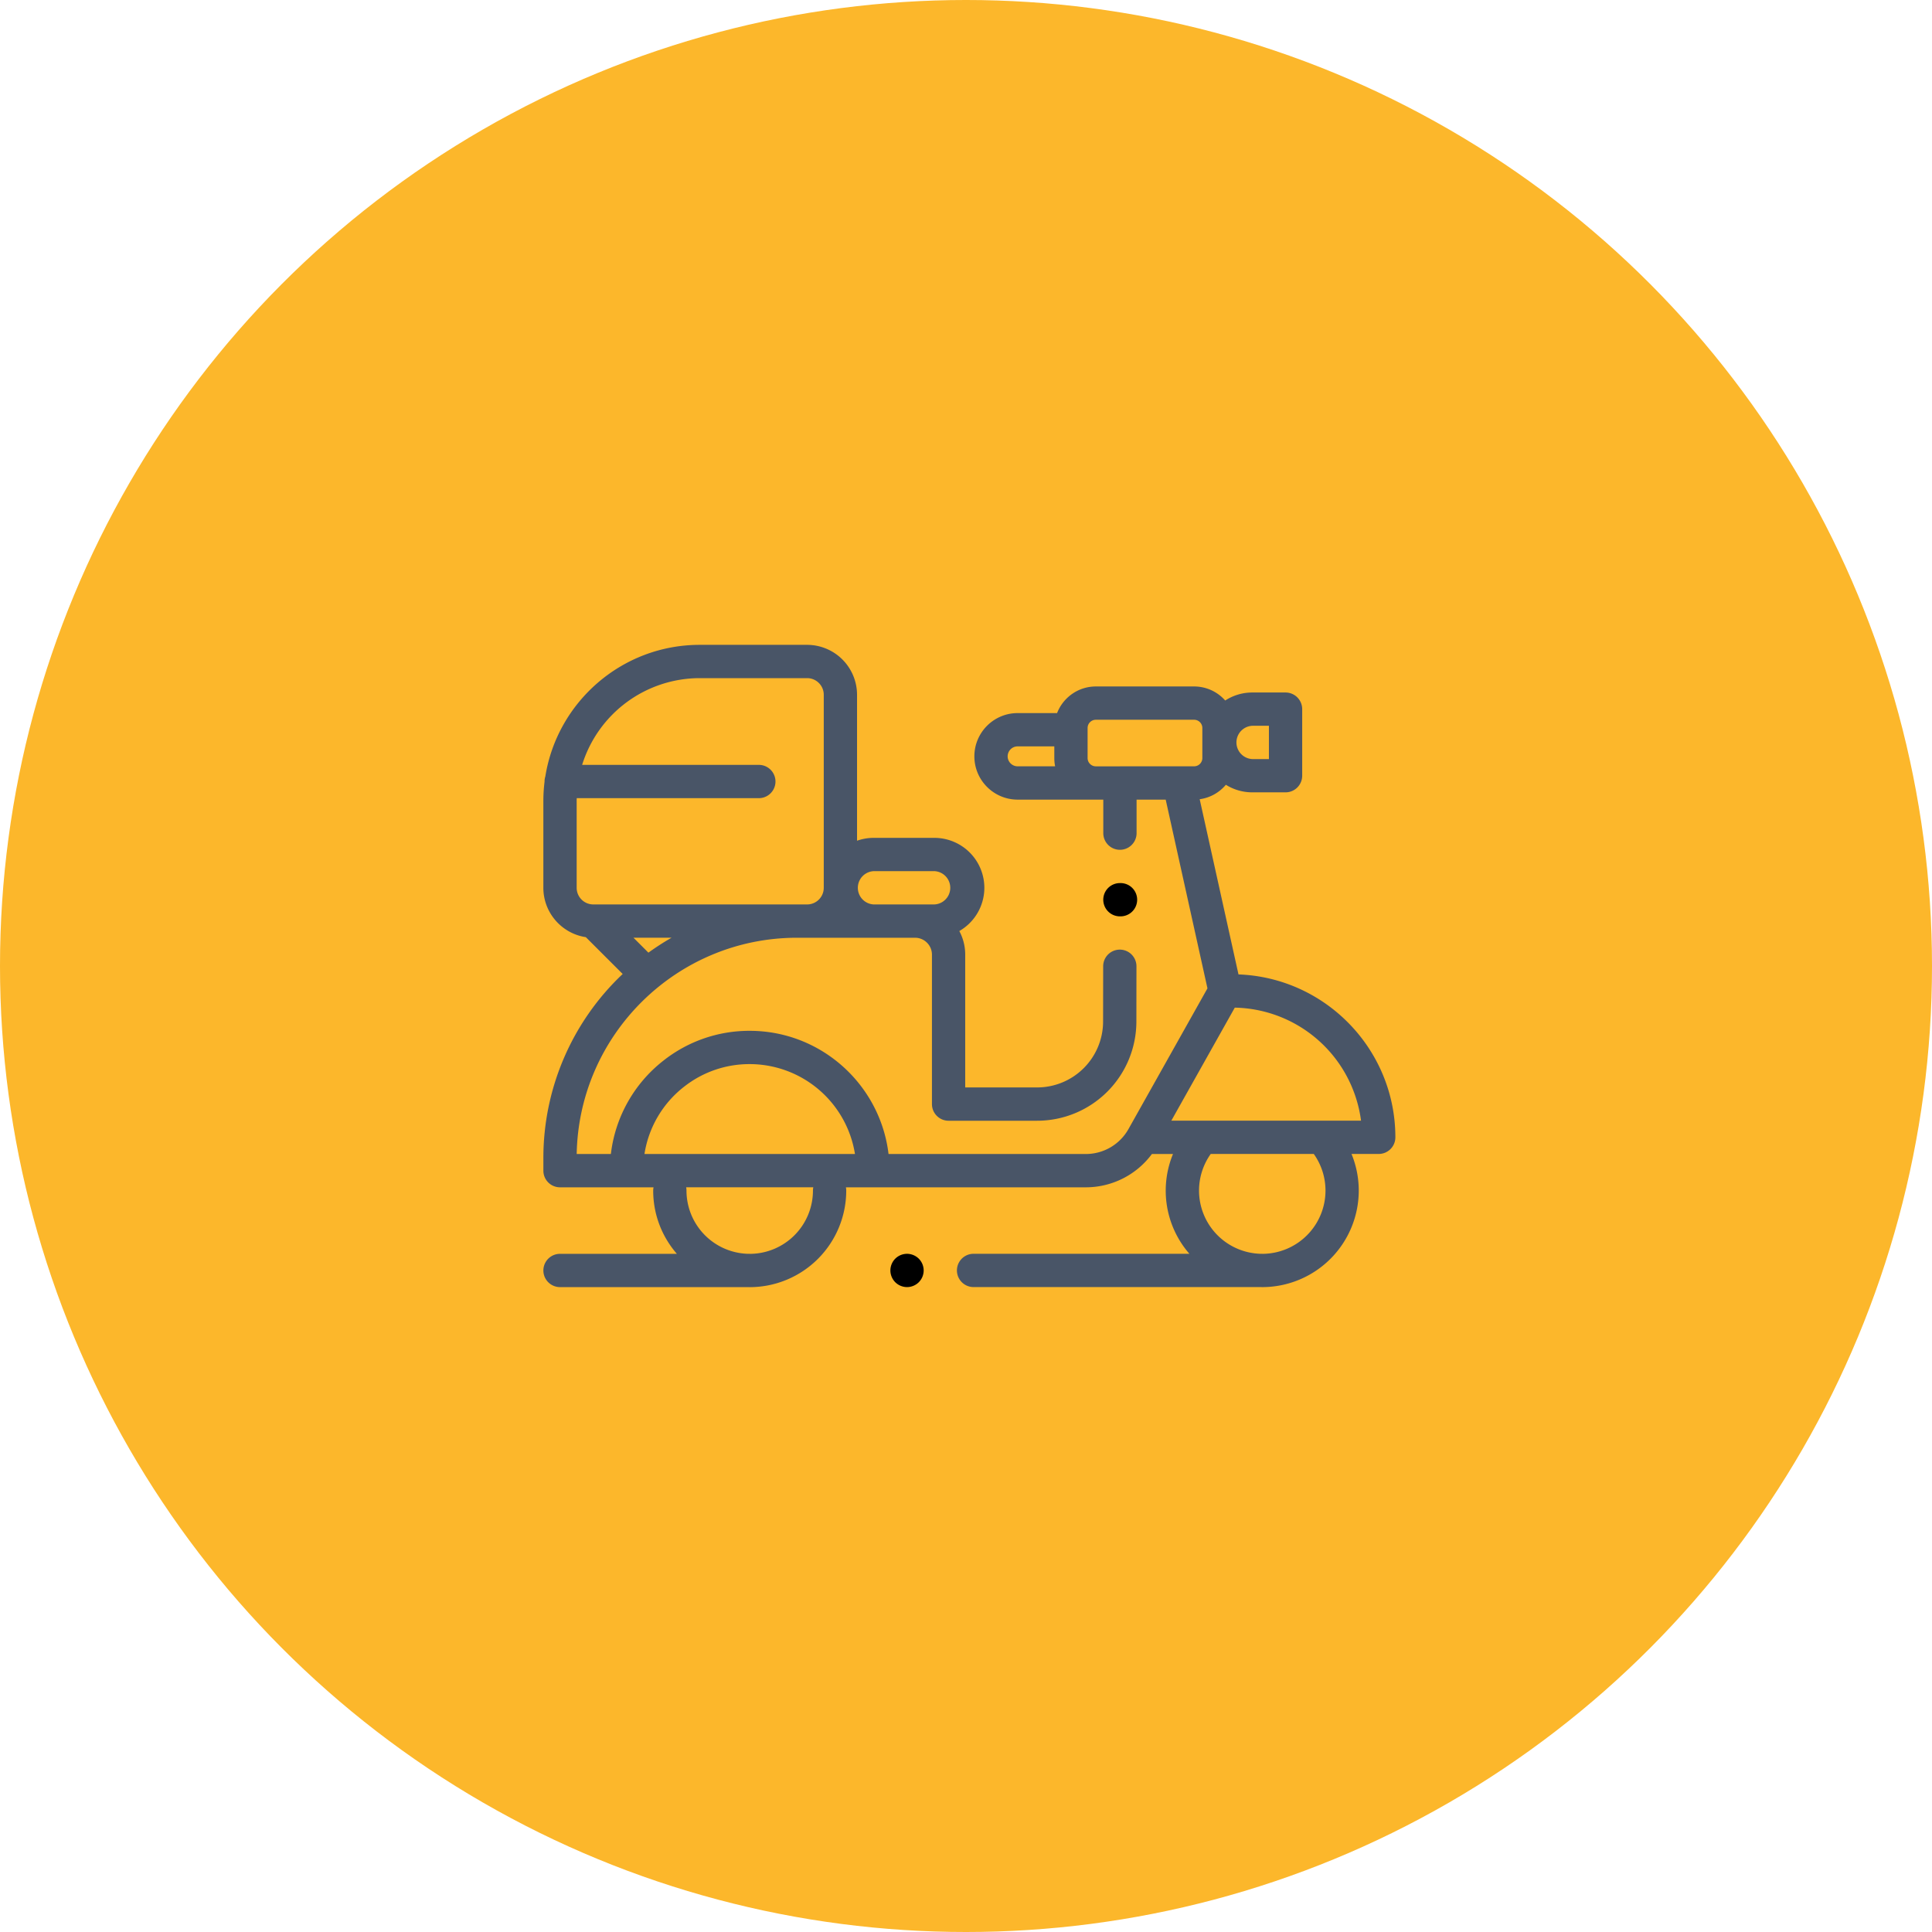
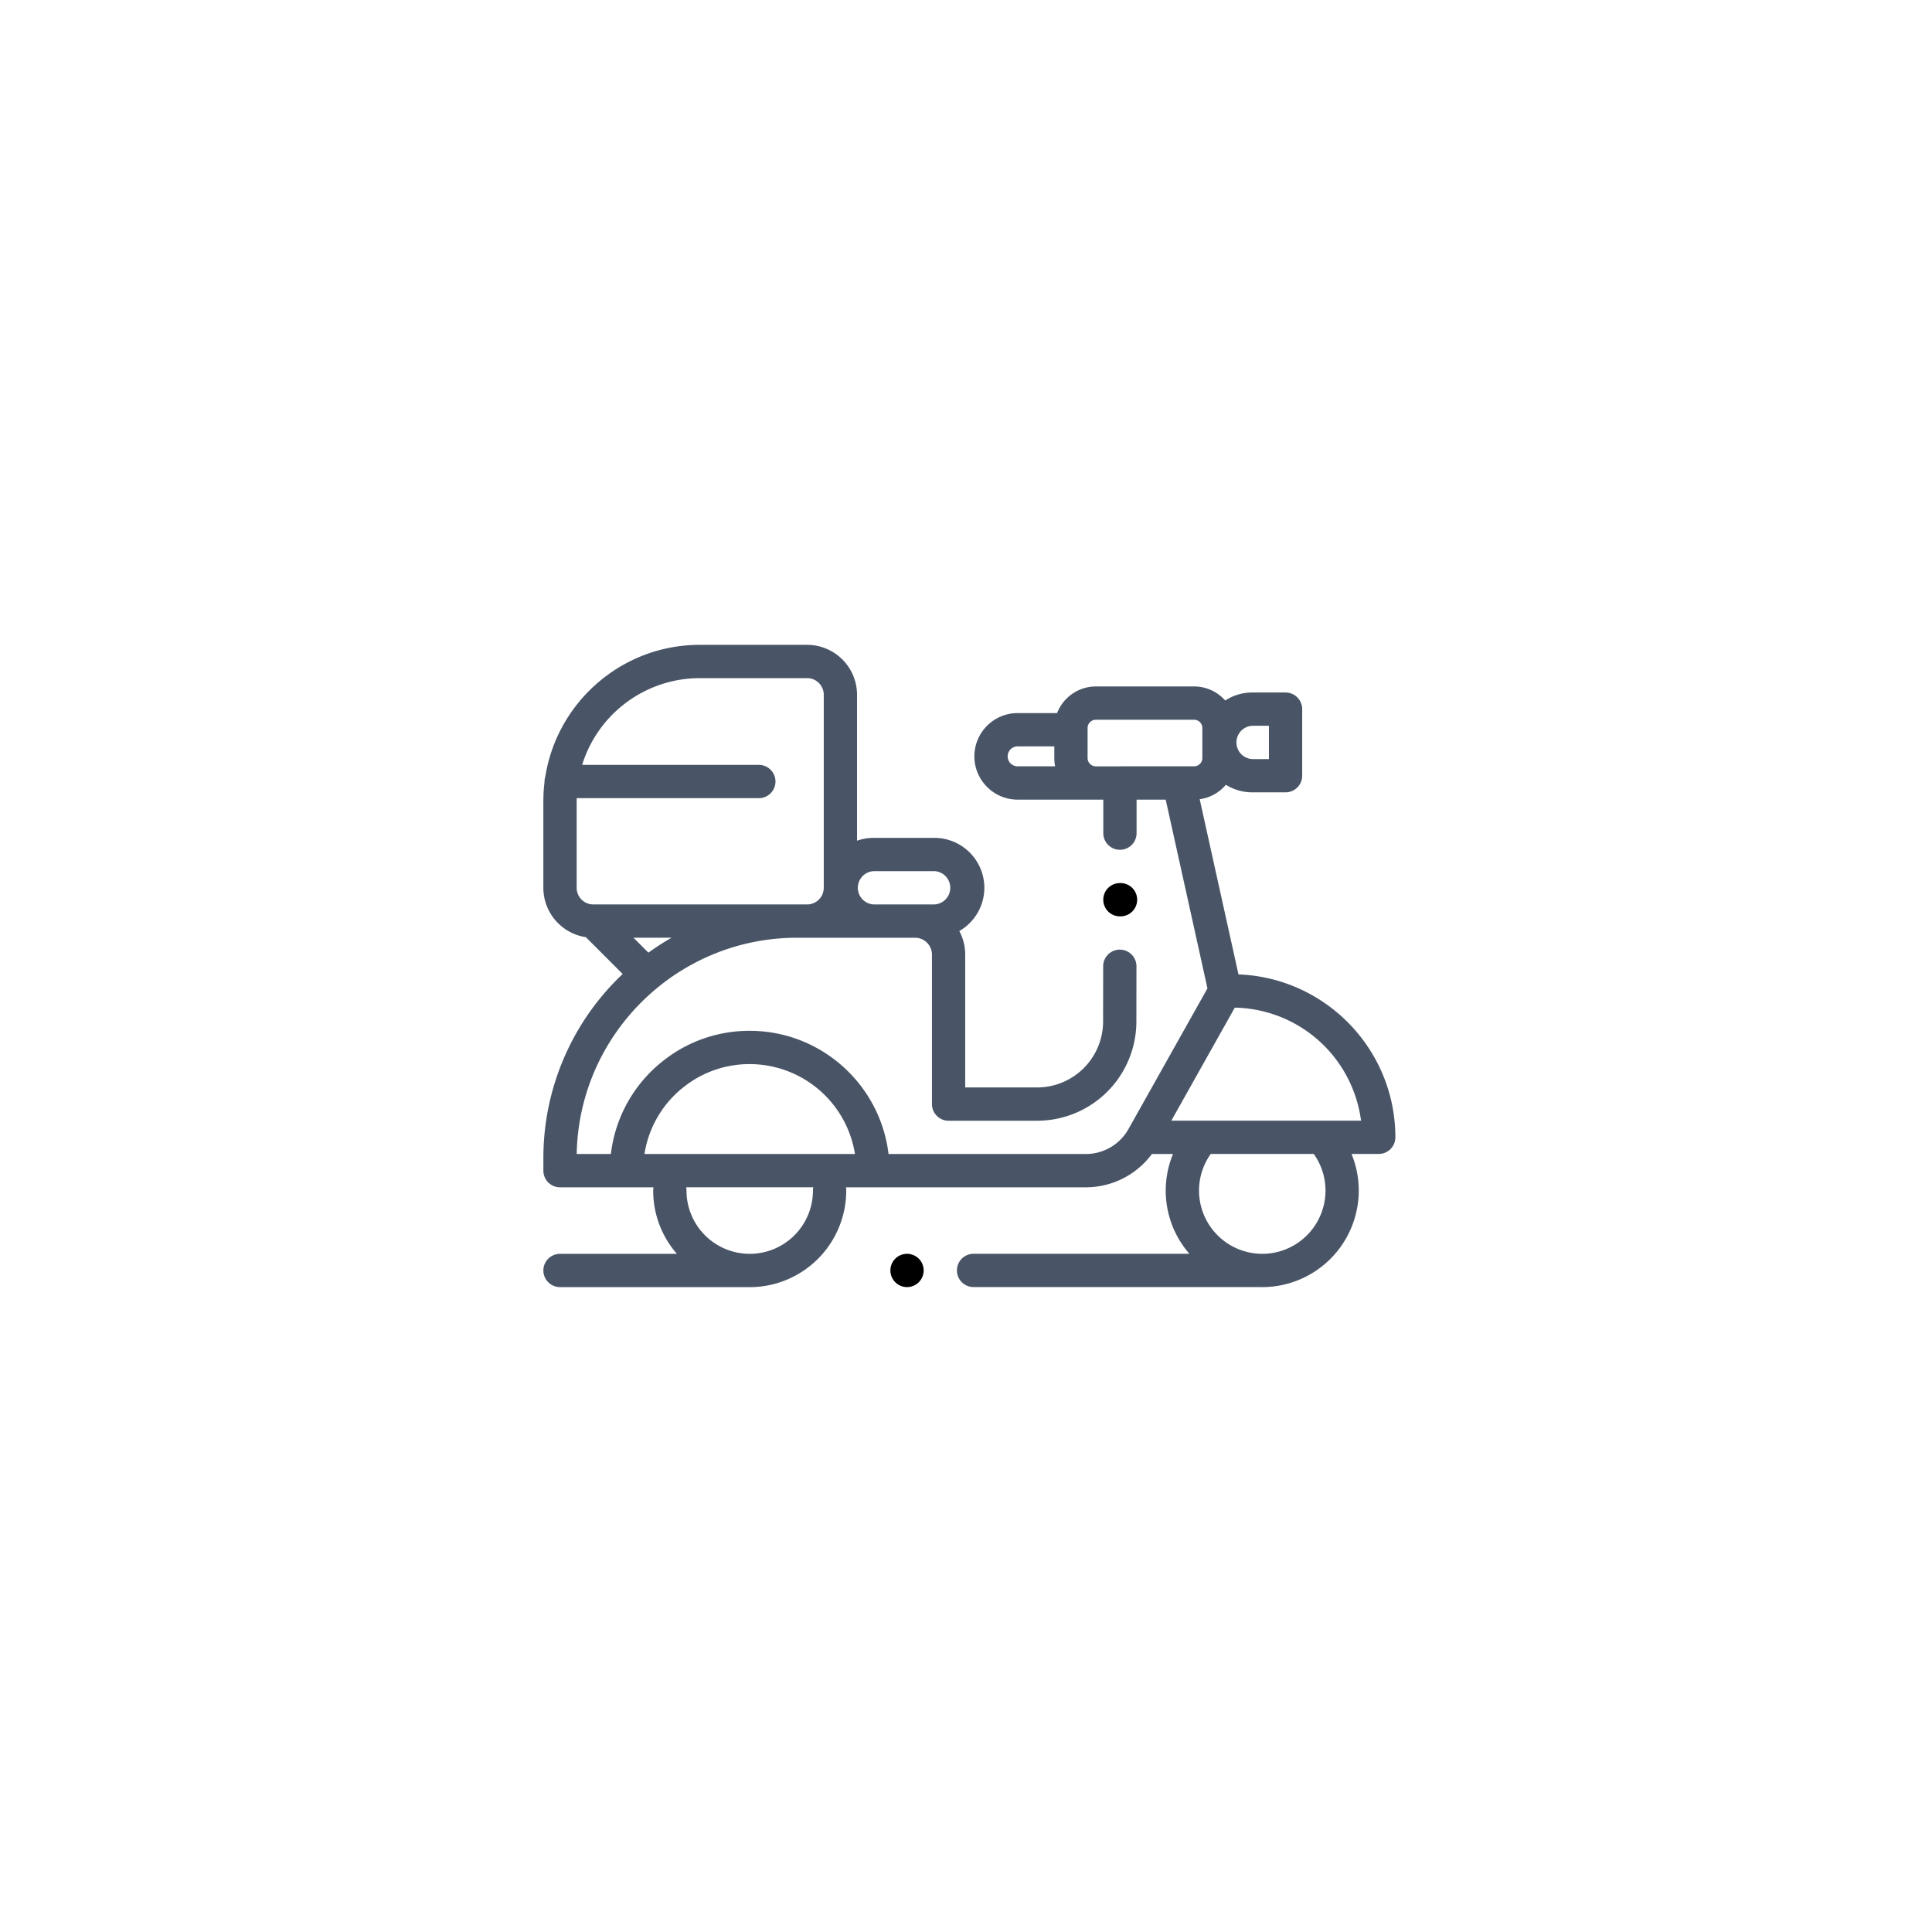
<svg xmlns="http://www.w3.org/2000/svg" width="96" height="96">
  <g fill="none" fill-rule="evenodd">
-     <circle cx="48" cy="48" r="48" fill="#FCB72B" />
    <g fill-rule="nonzero">
      <path fill="#000" d="M45.07 62.301a.833.833 0 00-.585.242.833.833 0 00-.242.585c0 .217.088.43.242.585a.833.833 0 00.585.242c.217 0 .43-.089.584-.242a.832.832 0 00.243-.585.833.833 0 00-.243-.585.834.834 0 00-.584-.242z" />
      <path fill="#495567" d="M61.54 48.419l-1.928-8.706c.52-.07.979-.335 1.301-.718.381.238.83.376 1.312.376h1.654c.456 0 .826-.37.826-.826v-3.308a.827.827 0 00-.826-.827h-1.654c-.496 0-.958.147-1.345.398a2.06 2.06 0 00-1.547-.698h-4.88c-.878 0-1.628.55-1.927 1.323h-1.96c-1.186 0-2.15.964-2.15 2.15 0 1.185.964 2.15 2.15 2.15h4.256v1.666a.827.827 0 101.654 0v-1.666h1.447l2.075 9.378-3.928 6.997a2.429 2.429 0 01-2.113 1.234h-9.806c-.411-3.442-3.346-6.121-6.898-6.121a6.88 6.88 0 00-4.287 1.48l-.005.004a6.906 6.906 0 00-2.607 4.637h-1.698c.108-5.944 4.977-10.746 10.946-10.746h5.866c.463 0 .84.377.84.84v7.426c0 .456.37.827.826.827h4.4a4.932 4.932 0 004.932-4.927l.004-2.747a.827.827 0 00-1.654-.003l-.004 2.748a3.279 3.279 0 01-3.278 3.274h-3.573v-6.599a2.48 2.48 0 00-.293-1.172 2.482 2.482 0 001.244-2.15 2.484 2.484 0 00-2.48-2.48h-3.019c-.29 0-.568.05-.827.142v-7.253a2.484 2.484 0 00-2.48-2.48H34.77c-3.867 0-7.082 2.838-7.673 6.541a.827.827 0 00-.039.25v.015c-.039.316-.059.638-.059.965v4.301c0 1.242.918 2.274 2.11 2.453l1.832 1.83A12.568 12.568 0 0027 57.545v.625c0 .457.37.827.827.827h4.647a.845.845 0 00-.017.165c0 1.2.444 2.298 1.176 3.14h-5.806a.827.827 0 000 1.654h9.33l.096.002a4.801 4.801 0 004.796-4.796.845.845 0 00-.016-.165h11.924a4.085 4.085 0 003.281-1.656h1.048A4.773 4.773 0 0059.1 62.3H48.376a.827.827 0 000 1.654h14.248l.096.002a4.801 4.801 0 004.796-4.796 4.79 4.79 0 00-.36-1.821h1.352c.457 0 .827-.37.827-.827 0-4.365-3.47-7.934-7.797-8.094zm-18.127-5.132h3.018a.828.828 0 010 1.654h-3.018a.828.828 0 010-1.654zm-14.76-3.474c0-.051.003-.102.005-.153h9.048a.827.827 0 100-1.654h-8.78a6.128 6.128 0 015.845-4.31h5.334c.456 0 .827.37.827.826v9.592c0 .456-.37.827-.827.827H29.481a.828.828 0 01-.827-.827v-4.301zm2.824 6.782h1.892c-.397.226-.78.475-1.15.742l-.742-.742zm8.918 12.566a3.145 3.145 0 01-3.11 3.142l-.032-.002h-.095a3.145 3.145 0 01-3.047-3.14.845.845 0 00-.016-.165h6.317a.845.845 0 00-.017.165zm-8.372-1.819a5.26 5.26 0 011.96-3.337L33.99 54a5.24 5.24 0 013.263-1.125 5.303 5.303 0 015.23 4.467h-10.46zm30.202-21.278h.827v1.654h-.827a.828.828 0 010-1.654zM50.07 37.583c0-.274.222-.496.496-.496h1.822v.581c0 .14.014.278.04.41h-1.862a.497.497 0 01-.496-.495zm5.579.496h-1.197a.411.411 0 01-.41-.411v-1.494c0-.226.184-.41.41-.41h4.881c.227 0 .411.184.411.41v1.494c0 .227-.184.41-.41.41h-3.685zM65.863 59.16a3.145 3.145 0 01-3.11 3.142l-.032-.002h-.095a3.145 3.145 0 01-3.047-3.14c0-.656.205-1.291.582-1.821h5.12c.377.53.582 1.165.582 1.821zm-7.66-3.475l3.153-5.616a6.454 6.454 0 016.273 5.616h-9.426z" />
      <path fill="#000" d="M55.649 45.533a.827.827 0 100-1.653h-.003a.826.826 0 10.003 1.653z" />
    </g>
  </g>
</svg>